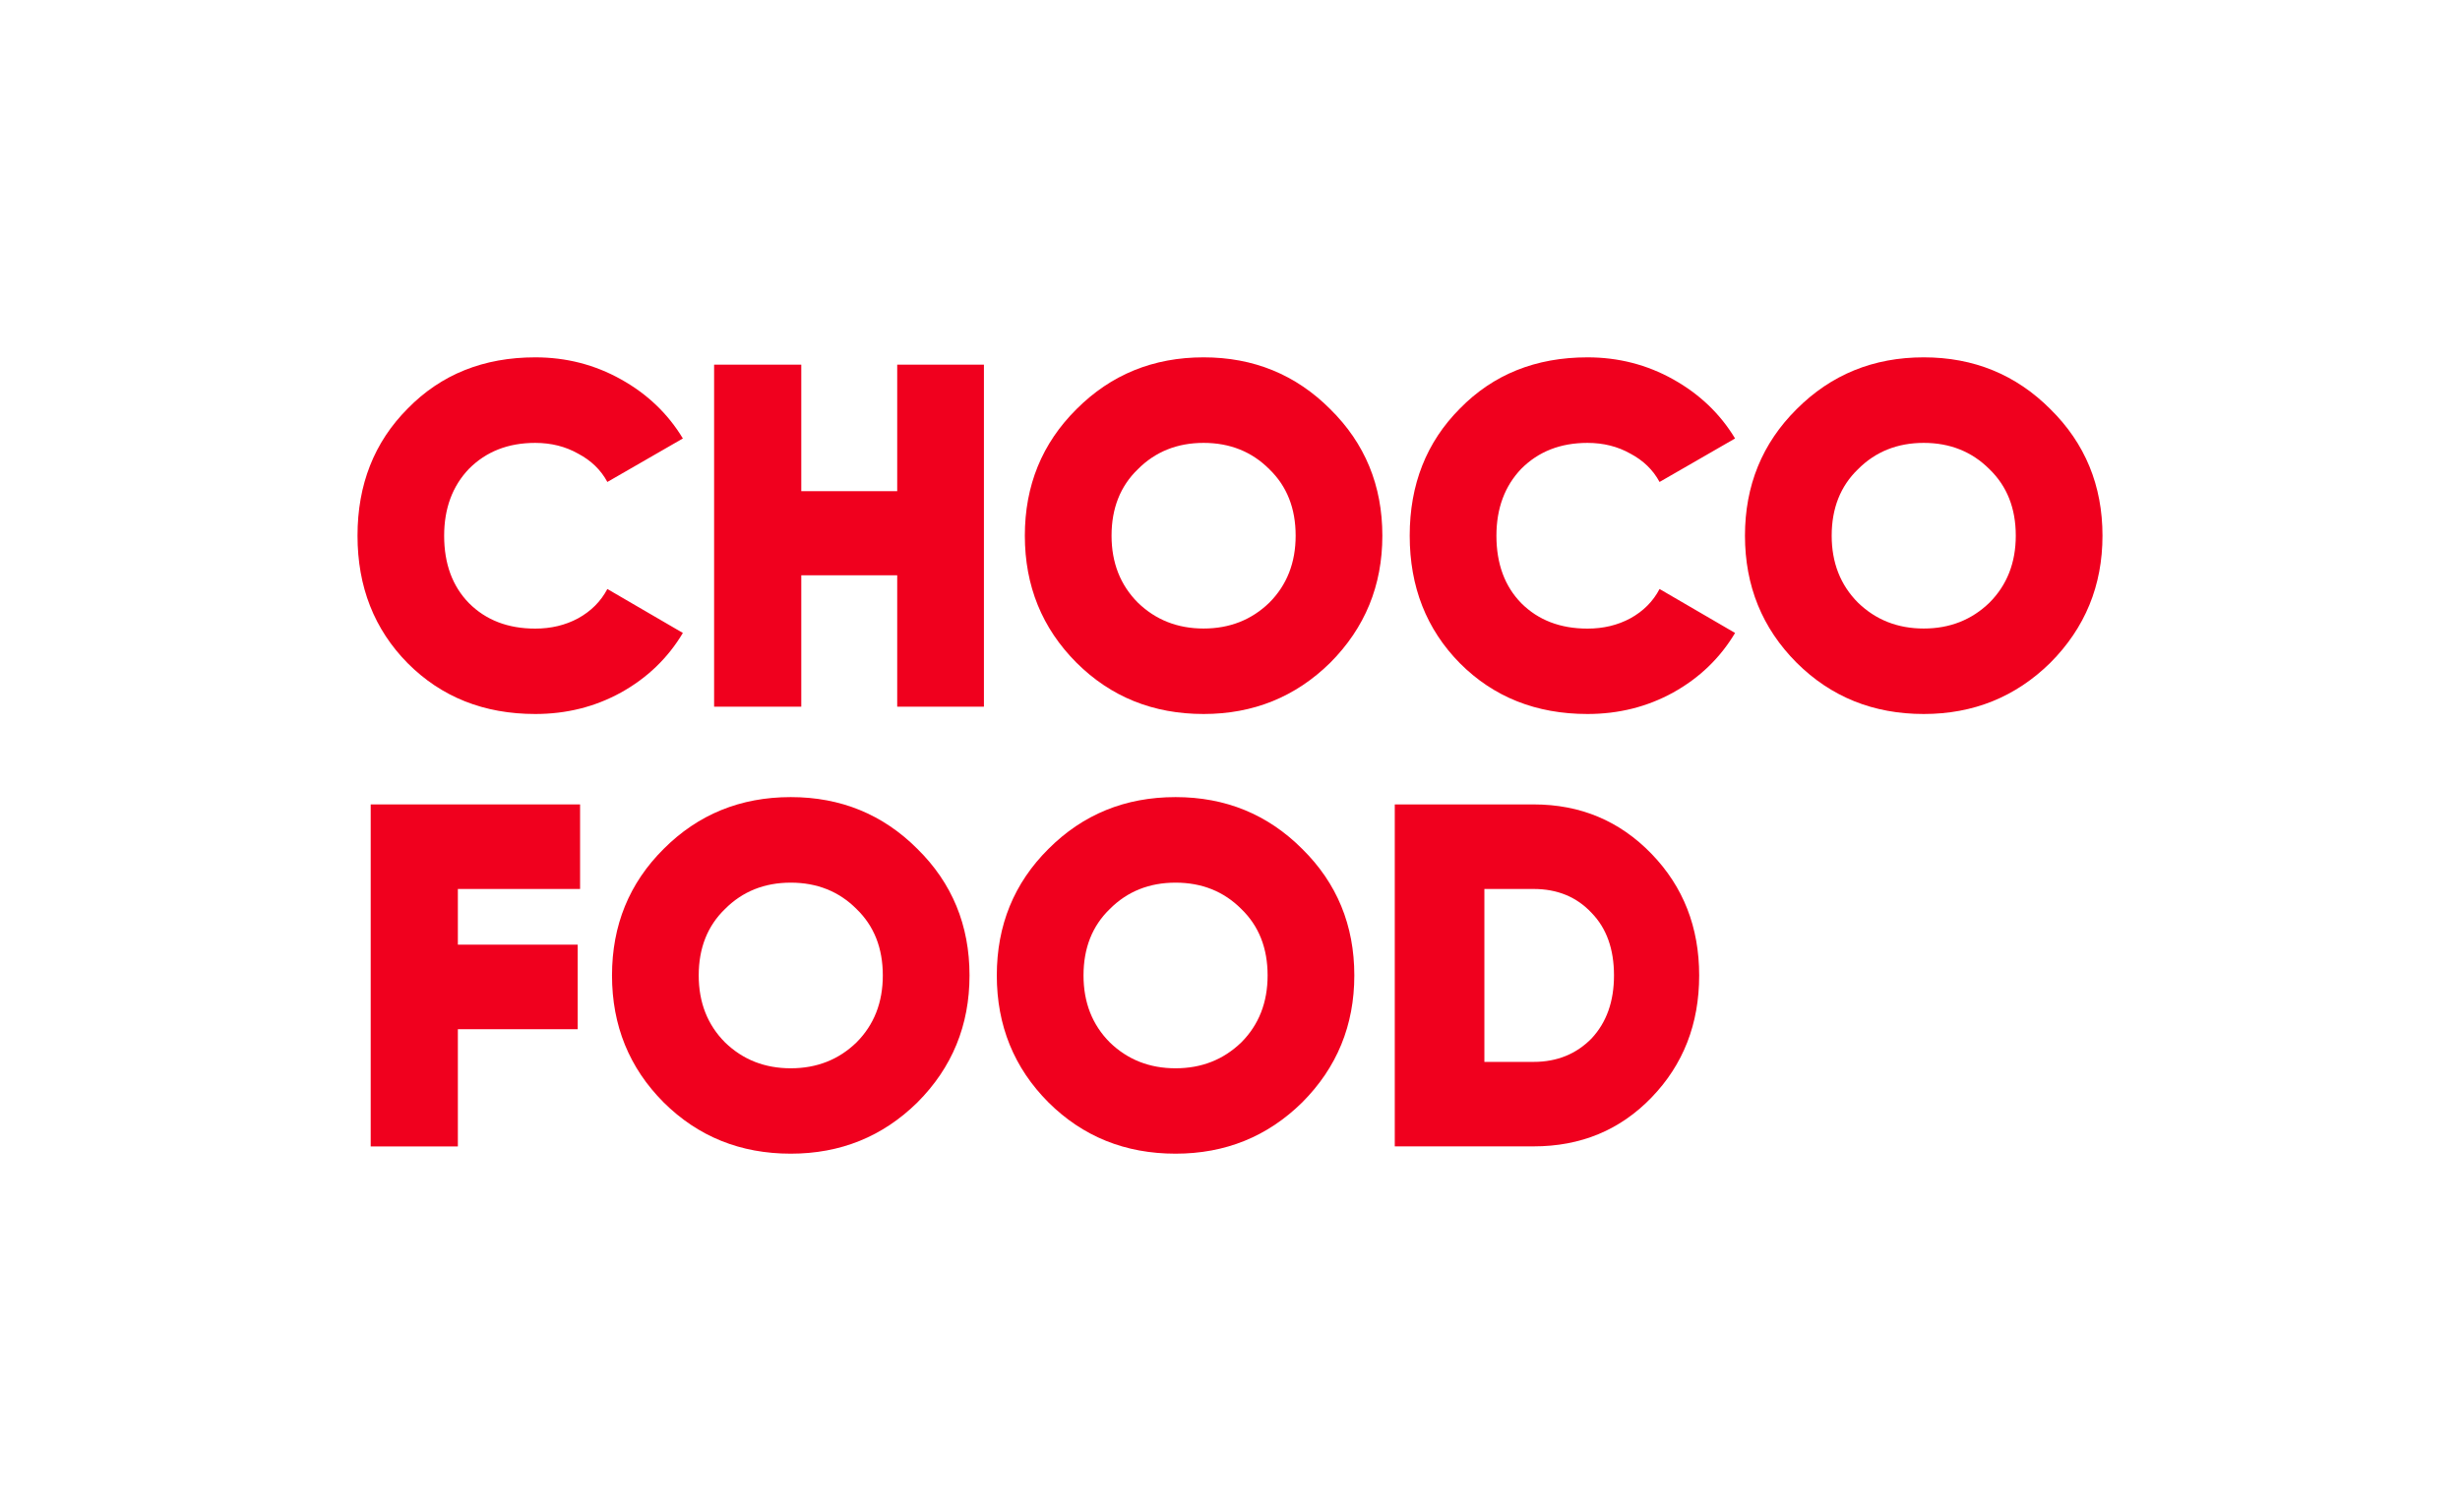
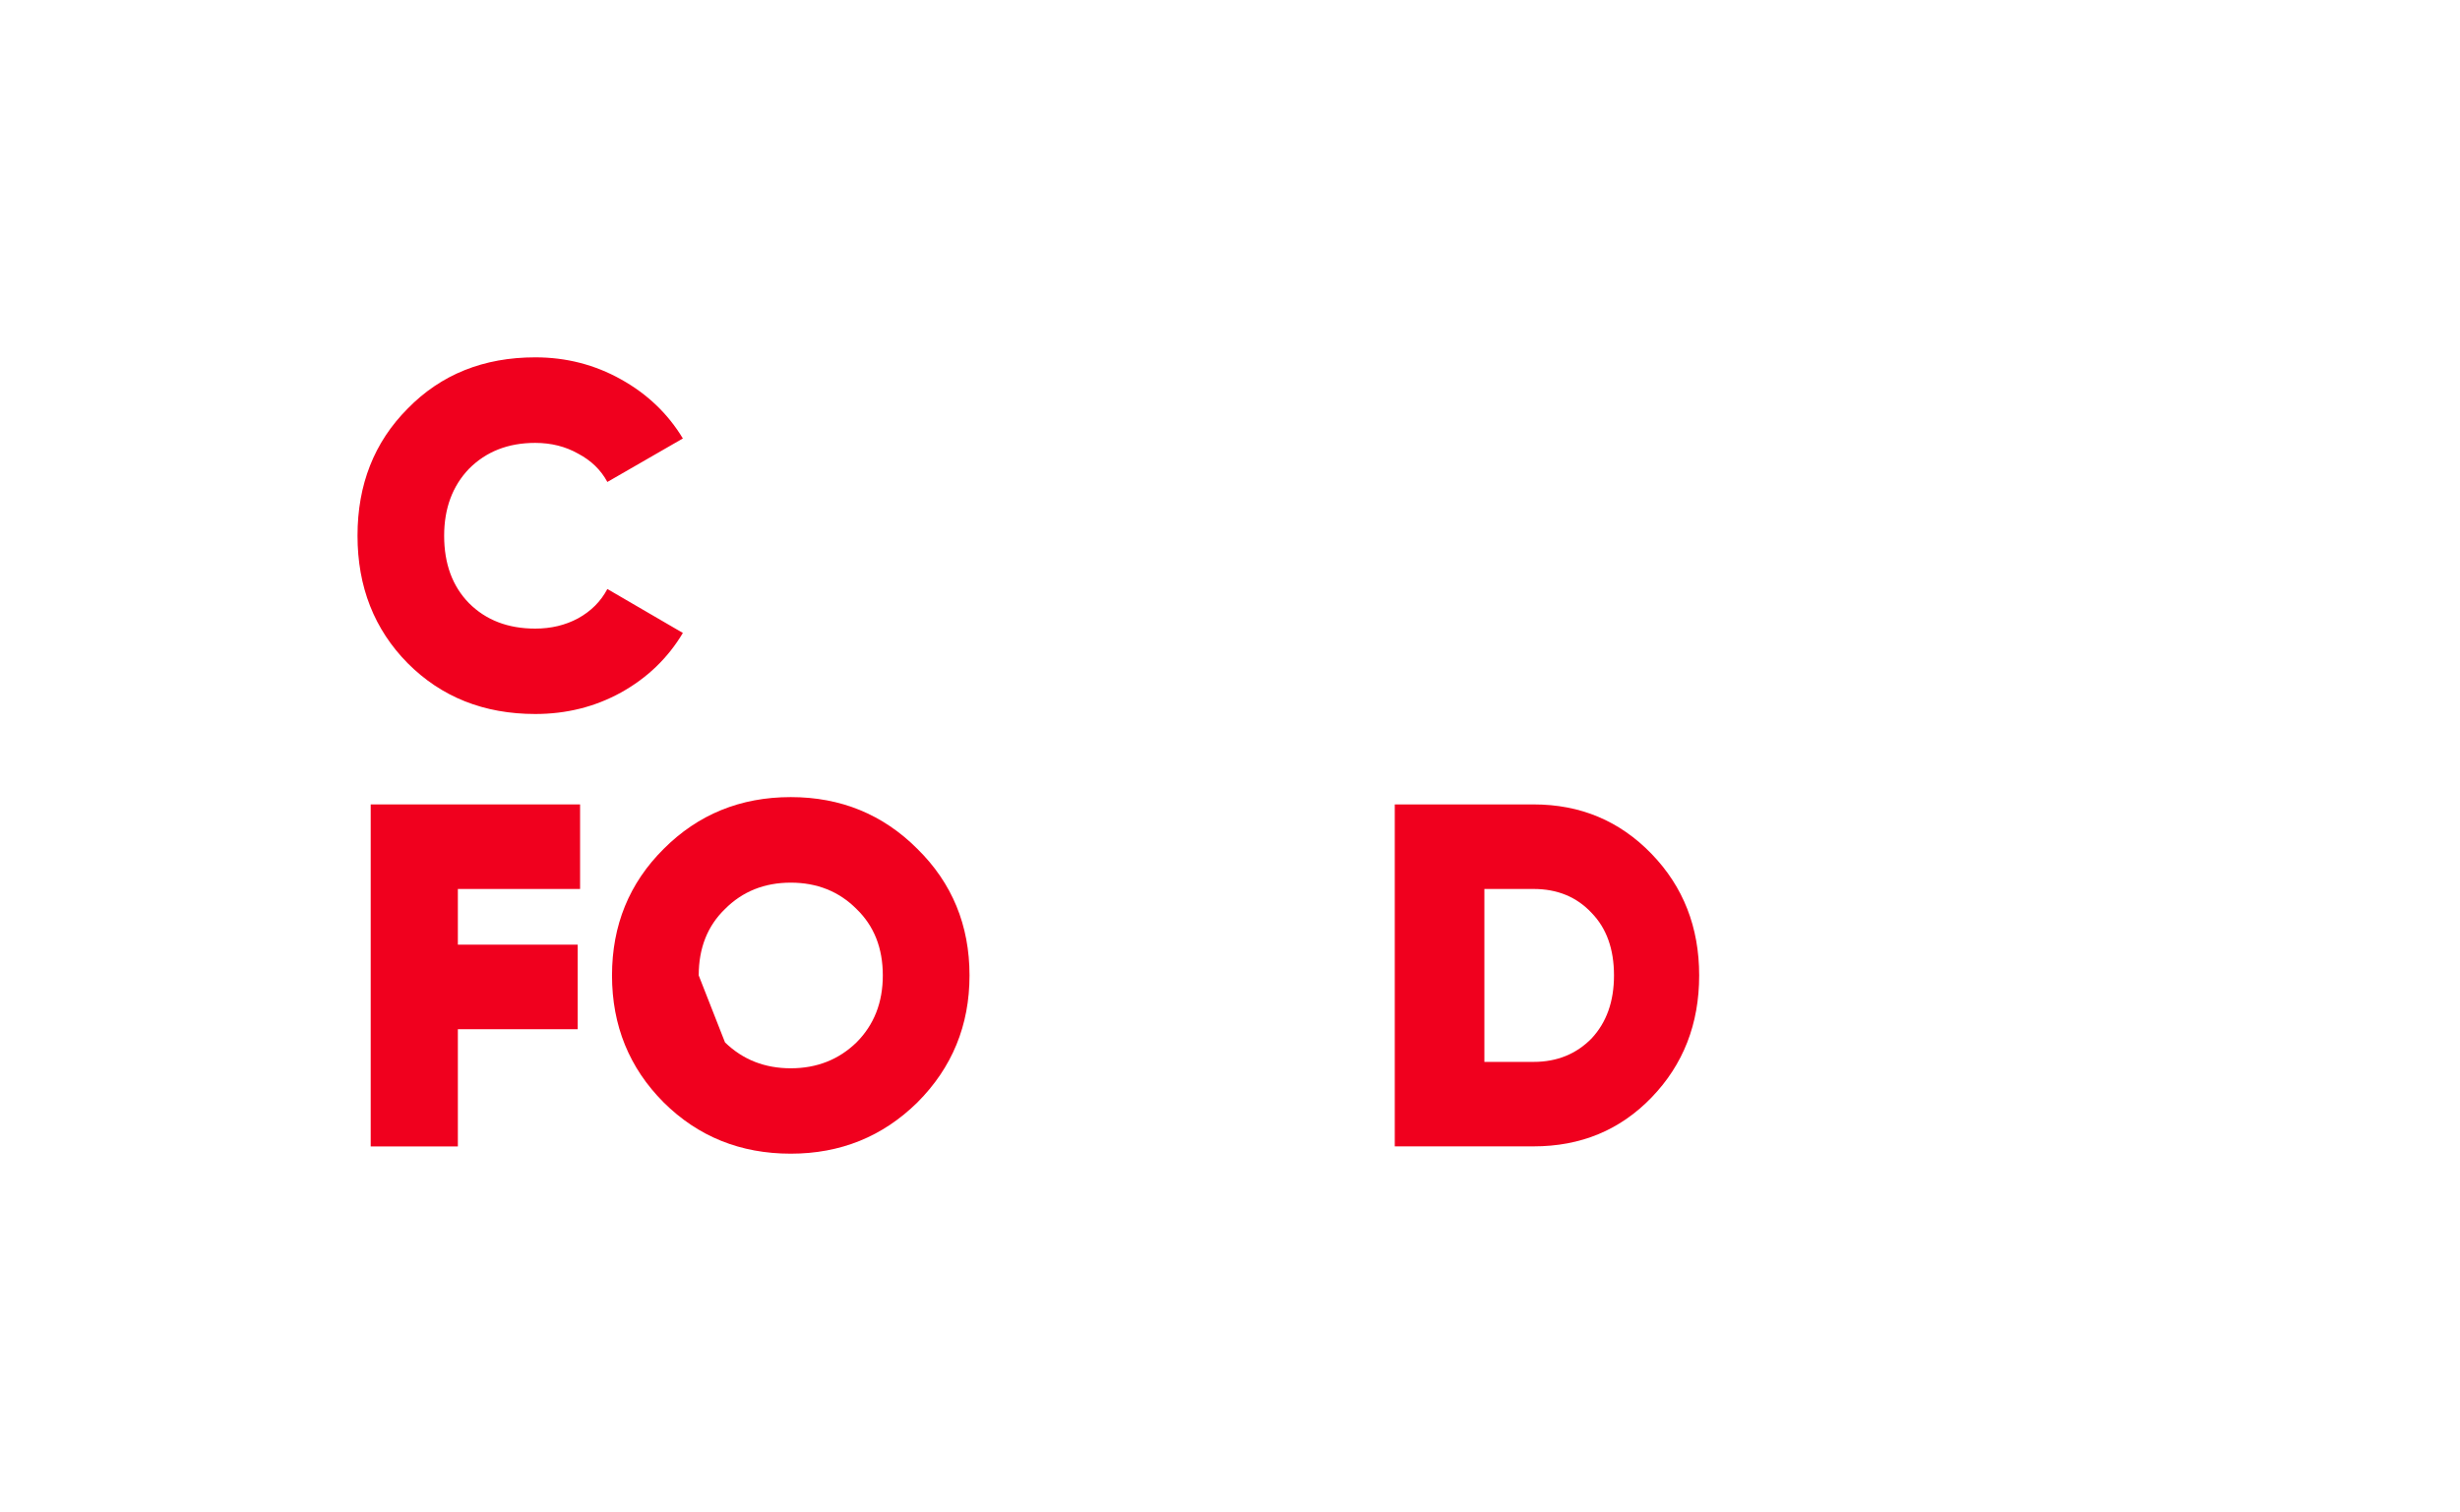
<svg xmlns="http://www.w3.org/2000/svg" id="Layer_1" x="0px" y="0px" viewBox="0 0 3228.5 1984.4" style="enable-background:new 0 0 3228.5 1984.4;" xml:space="preserve">
  <style type="text/css"> .st0{fill:#F0001E;} </style>
  <g>
    <path class="st0" d="M702.5,937.3c-67.3,0-123.2-22.2-167.5-66.7c-43.9-44.5-65.8-100.3-65.8-167.4s21.9-122.7,65.8-166.8 c43.9-44.9,99.7-67.3,167.5-67.3c40.5,0,78,9.6,112.5,28.9c34.5,19.2,61.6,45.1,81.2,77.6l-99.1,57.1 c-8.5-15.8-21.3-28.2-38.4-37.2c-16.6-9.4-35.4-14.1-56.3-14.1c-35.4,0-64.3,11.3-86.9,34c-21.7,22.7-32.6,52-32.6,87.9 c0,36.8,10.9,66.3,32.6,88.5c22.2,22.2,51.1,33.4,86.9,33.4c20.9,0,39.6-4.5,56.3-13.5c17-9.4,29.8-22.2,38.4-38.5l99.1,57.7 c-19.6,32.9-46.7,59-81.2,78.2C780.9,927.9,743.4,937.3,702.5,937.3z" />
-     <path class="st0" d="M1177.5,644.9V478.7h113.8v449h-113.8V755.2h-125.9v172.5H937.2v-449h114.4v166.1h125.9V644.9z" />
-     <path class="st0" d="M1745.8,870c-45.6,44.9-101,67.3-166.2,67.3c-66.1,0-121.7-22.4-166.8-67.3c-45.2-45.3-67.8-100.9-67.8-166.8 s22.6-121.2,67.8-166.1c45.2-45.3,100.8-68,166.8-68c65.6,0,121,22.7,166.2,68c45.6,44.9,68.4,100.3,68.4,166.1 C1814.2,768.7,1791.4,824.2,1745.8,870z M1493.3,791.1c23.4,22.7,52.2,34,86.3,34c34.1,0,62.9-11.3,86.3-34 c23-23.1,34.5-52.4,34.5-87.9c0-35.9-11.5-65-34.5-87.2c-23-23.1-51.8-34.6-86.3-34.6s-63.3,11.5-86.3,34.6 c-23,22.2-34.5,51.3-34.5,87.2C1458.8,738.7,1470.3,768,1493.3,791.1z" />
-     <path class="st0" d="M2083.4,937.3c-67.3,0-123.2-22.2-167.5-66.7c-43.9-44.5-65.8-100.3-65.8-167.4s21.9-122.7,65.8-166.8 c43.9-44.9,99.7-67.3,167.5-67.3c40.5,0,78,9.6,112.5,28.9s61.6,45.1,81.2,77.6l-99.1,57.1c-8.5-15.8-21.3-28.2-38.3-37.2 c-16.6-9.4-35.4-14.1-56.3-14.1c-35.4,0-64.3,11.3-86.9,34c-21.7,22.7-32.6,52-32.6,87.9c0,36.8,10.9,66.3,32.6,88.5 c22.2,22.2,51.1,33.4,86.9,33.4c20.9,0,39.6-4.5,56.3-13.5c17-9.4,29.8-22.2,38.3-38.5l99.1,57.7c-19.6,32.9-46.7,59-81.2,78.2 C2161.8,927.9,2124.3,937.3,2083.4,937.3z" />
-     <path class="st0" d="M2690.9,870c-45.6,44.9-101,67.3-166.2,67.3c-66.1,0-121.7-22.4-166.8-67.3c-45.2-45.3-67.8-100.9-67.8-166.8 c0-65.8,22.6-121.2,67.8-166.1c45.2-45.3,100.8-68,166.8-68c65.6,0,121,22.7,166.2,68c45.6,44.9,68.4,100.3,68.4,166.1 C2759.3,768.7,2736.5,824.2,2690.9,870z M2438.4,791.1c23.4,22.7,52.2,34,86.3,34s62.9-11.3,86.3-34c23-23.1,34.5-52.4,34.5-87.9 c0-35.9-11.5-65-34.5-87.2c-23-23.1-51.8-34.6-86.3-34.6s-63.3,11.5-86.3,34.6c-23,22.2-34.5,51.3-34.5,87.2 C2403.9,738.7,2415.4,768,2438.4,791.1z" />
    <path class="st0" d="M761.3,1056v111H600.9v73.1h157.3v111H600.9V1505H486.5v-449L761.3,1056L761.3,1056z" />
-     <path class="st0" d="M1204,1447.2c-45.6,44.9-101,67.3-166.2,67.3c-66.1,0-121.7-22.5-166.8-67.3c-45.2-45.3-67.8-100.9-67.8-166.7 c0-65.8,22.6-121.2,67.8-166.1c45.2-45.3,100.8-68,166.8-68c65.6,0,121,22.7,166.2,68c45.6,44.9,68.4,100.3,68.4,166.1 C1272.4,1345.9,1249.6,1401.5,1204,1447.2z M951.5,1368.4c23.4,22.7,52.2,34,86.3,34s62.9-11.3,86.3-34 c23-23.1,34.5-52.4,34.5-87.9c0-35.9-11.5-65-34.5-87.2c-23-23.1-51.8-34.6-86.3-34.6s-63.3,11.5-86.3,34.6 c-23,22.2-34.5,51.3-34.5,87.2C917,1316,928.5,1345.3,951.5,1368.4z" />
-     <path class="st0" d="M1709,1447.2c-45.6,44.9-101,67.3-166.2,67.3c-66.1,0-121.7-22.5-166.8-67.3c-45.2-45.3-67.8-100.9-67.8-166.7 c0-65.8,22.6-121.2,67.8-166.1c45.2-45.3,100.8-68,166.8-68c65.6,0,121,22.7,166.2,68c45.6,44.9,68.4,100.3,68.4,166.1 C1777.4,1345.9,1754.6,1401.5,1709,1447.2z M1456.5,1368.4c23.4,22.7,52.2,34,86.3,34s62.8-11.3,86.3-34 c23-23.1,34.5-52.4,34.5-87.9c0-35.9-11.5-65-34.5-87.2c-23-23.1-51.8-34.6-86.3-34.6s-63.3,11.5-86.3,34.6 c-23,22.2-34.5,51.3-34.5,87.2C1422,1316,1433.5,1345.3,1456.5,1368.4z" />
+     <path class="st0" d="M1204,1447.2c-45.6,44.9-101,67.3-166.2,67.3c-66.1,0-121.7-22.5-166.8-67.3c-45.2-45.3-67.8-100.9-67.8-166.7 c0-65.8,22.6-121.2,67.8-166.1c45.2-45.3,100.8-68,166.8-68c65.6,0,121,22.7,166.2,68c45.6,44.9,68.4,100.3,68.4,166.1 C1272.4,1345.9,1249.6,1401.5,1204,1447.2z M951.5,1368.4c23.4,22.7,52.2,34,86.3,34s62.9-11.3,86.3-34 c23-23.1,34.5-52.4,34.5-87.9c0-35.9-11.5-65-34.5-87.2c-23-23.1-51.8-34.6-86.3-34.6s-63.3,11.5-86.3,34.6 c-23,22.2-34.5,51.3-34.5,87.2z" />
    <path class="st0" d="M1830.5,1056h182.2c61.4,0,112.9,21.6,154.7,64.8c41.8,43.2,62.6,96.4,62.6,159.7 c0,63.7-20.9,117.2-62.6,160.3c-41.3,42.8-92.9,64.1-154.7,64.1h-182.2V1056z M1948.1,1394h64.6c30.7,0,56-10.3,76.1-30.8 c19.6-21,29.4-48.5,29.4-82.7c0-34.6-9.8-62-29.4-82.1c-19.6-21-45-31.4-76.1-31.4h-64.6V1394z" />
  </g>
</svg>